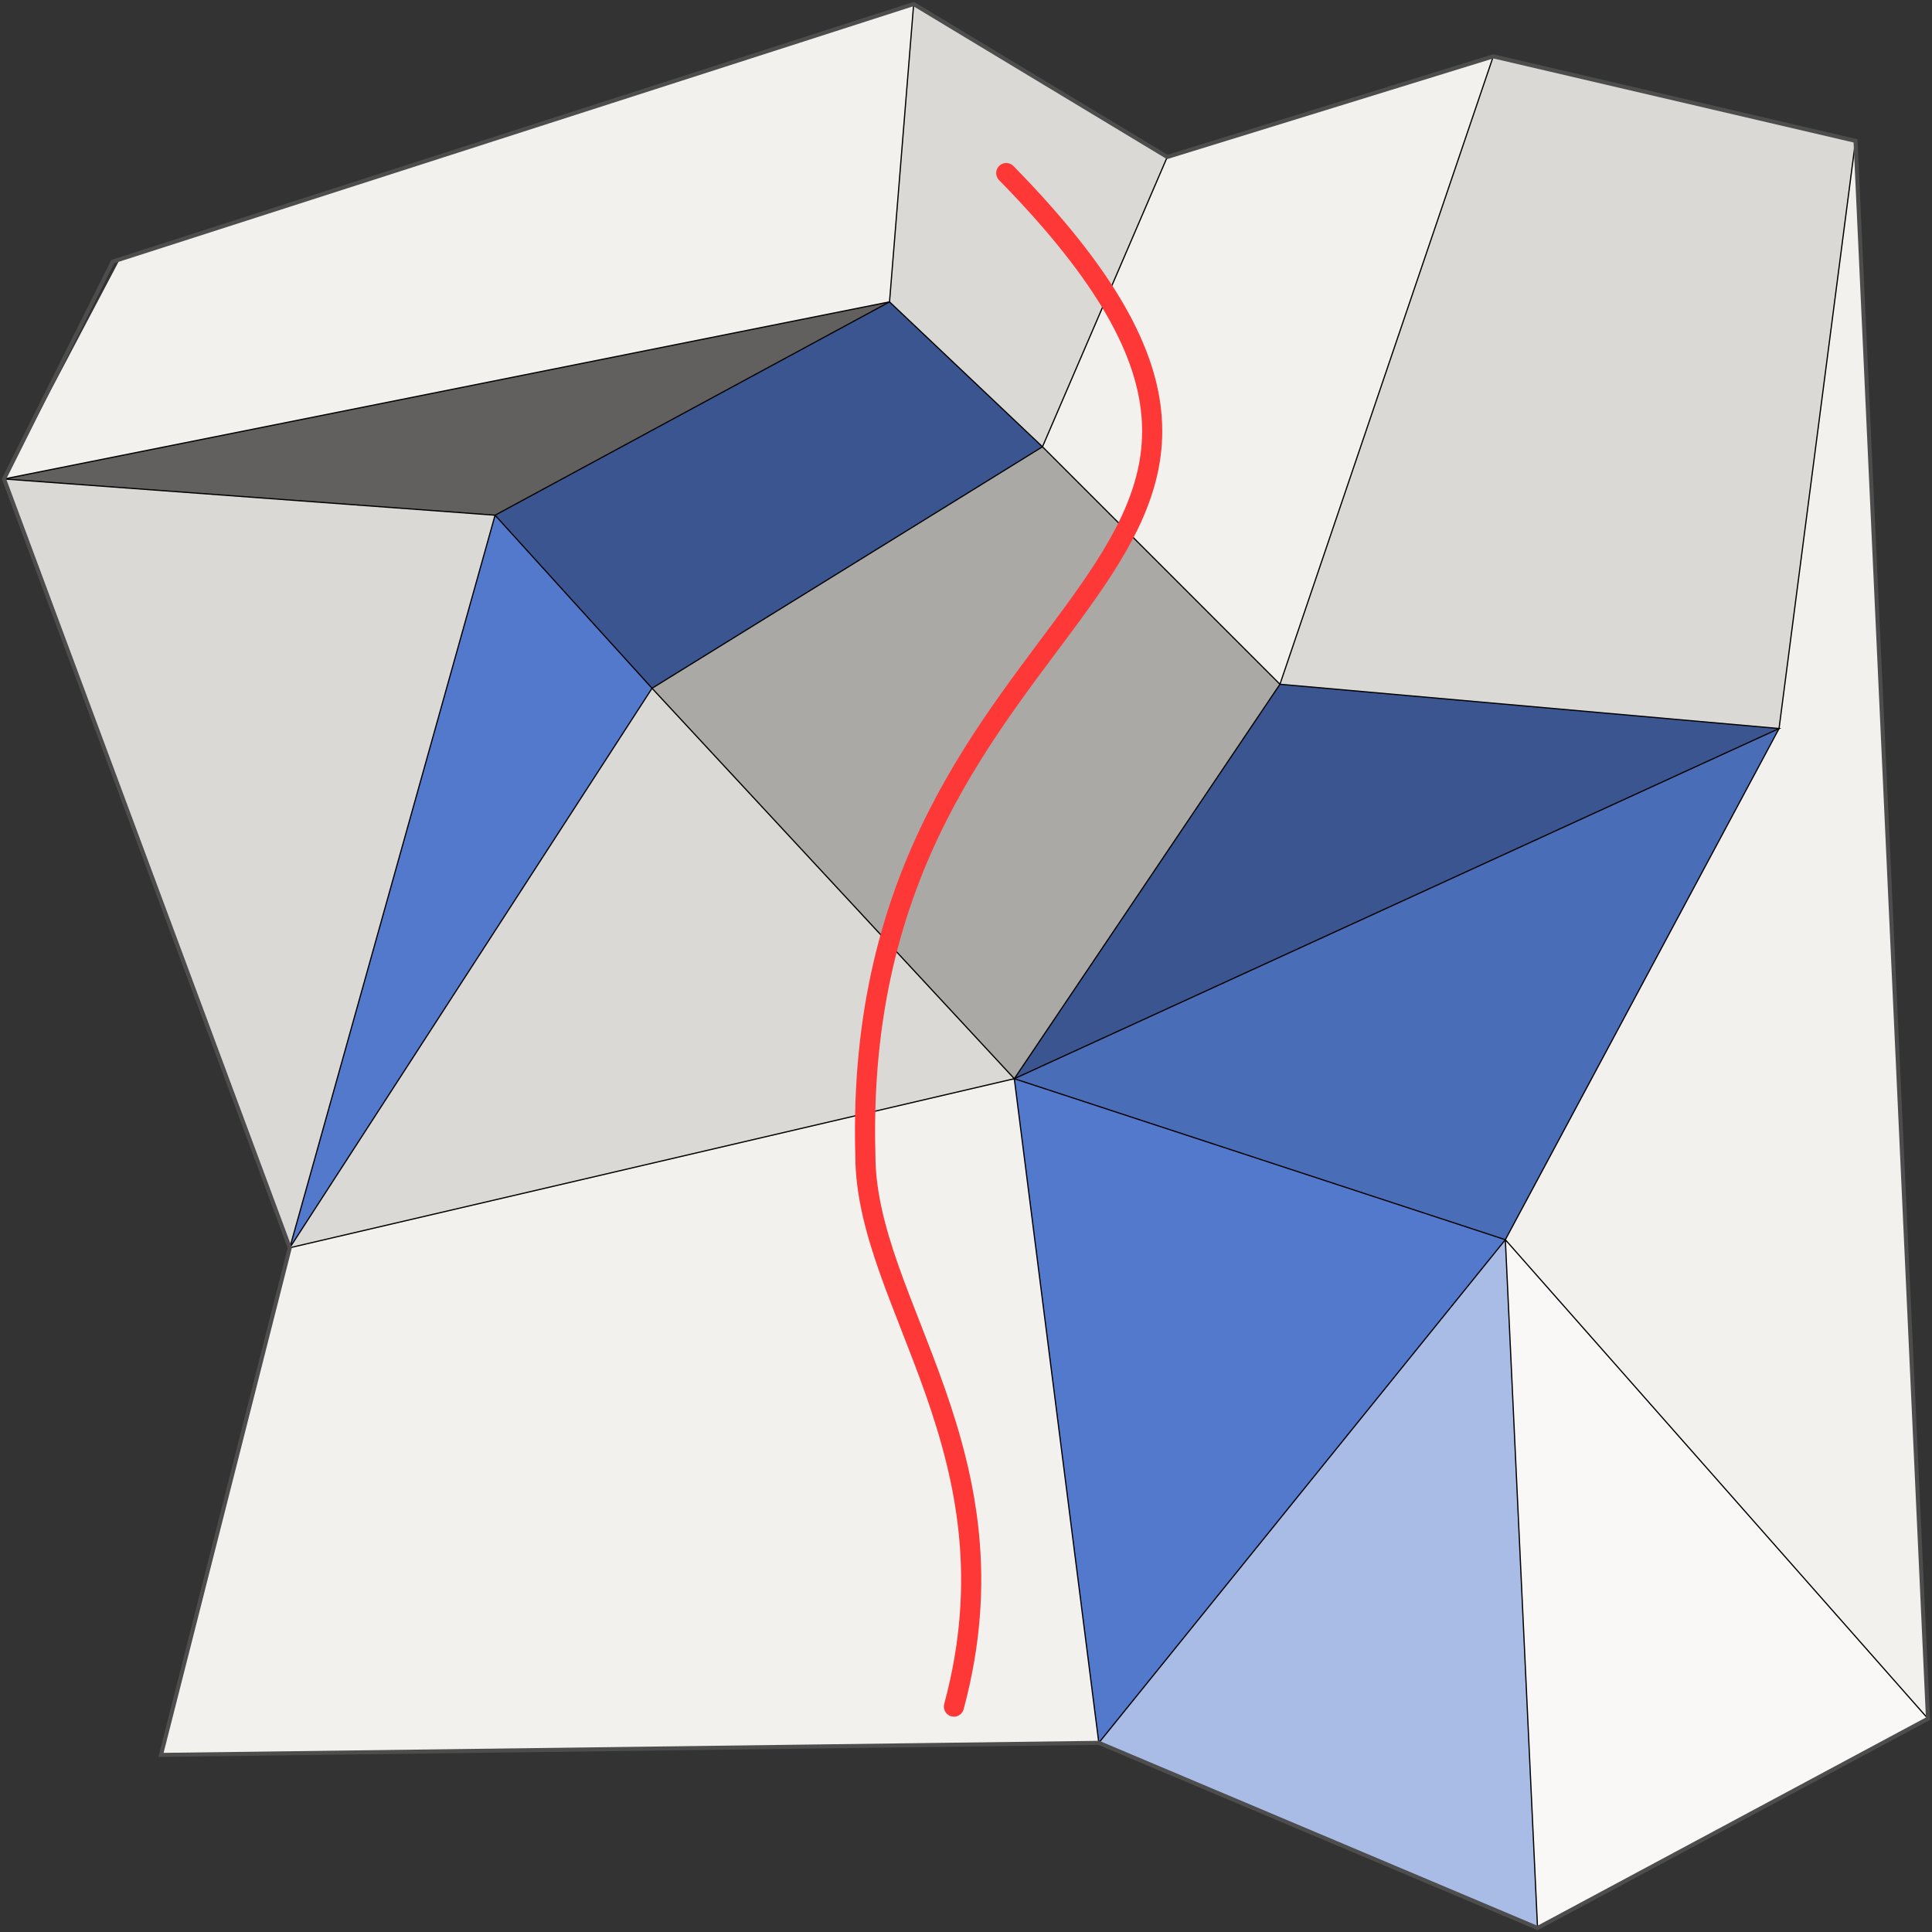
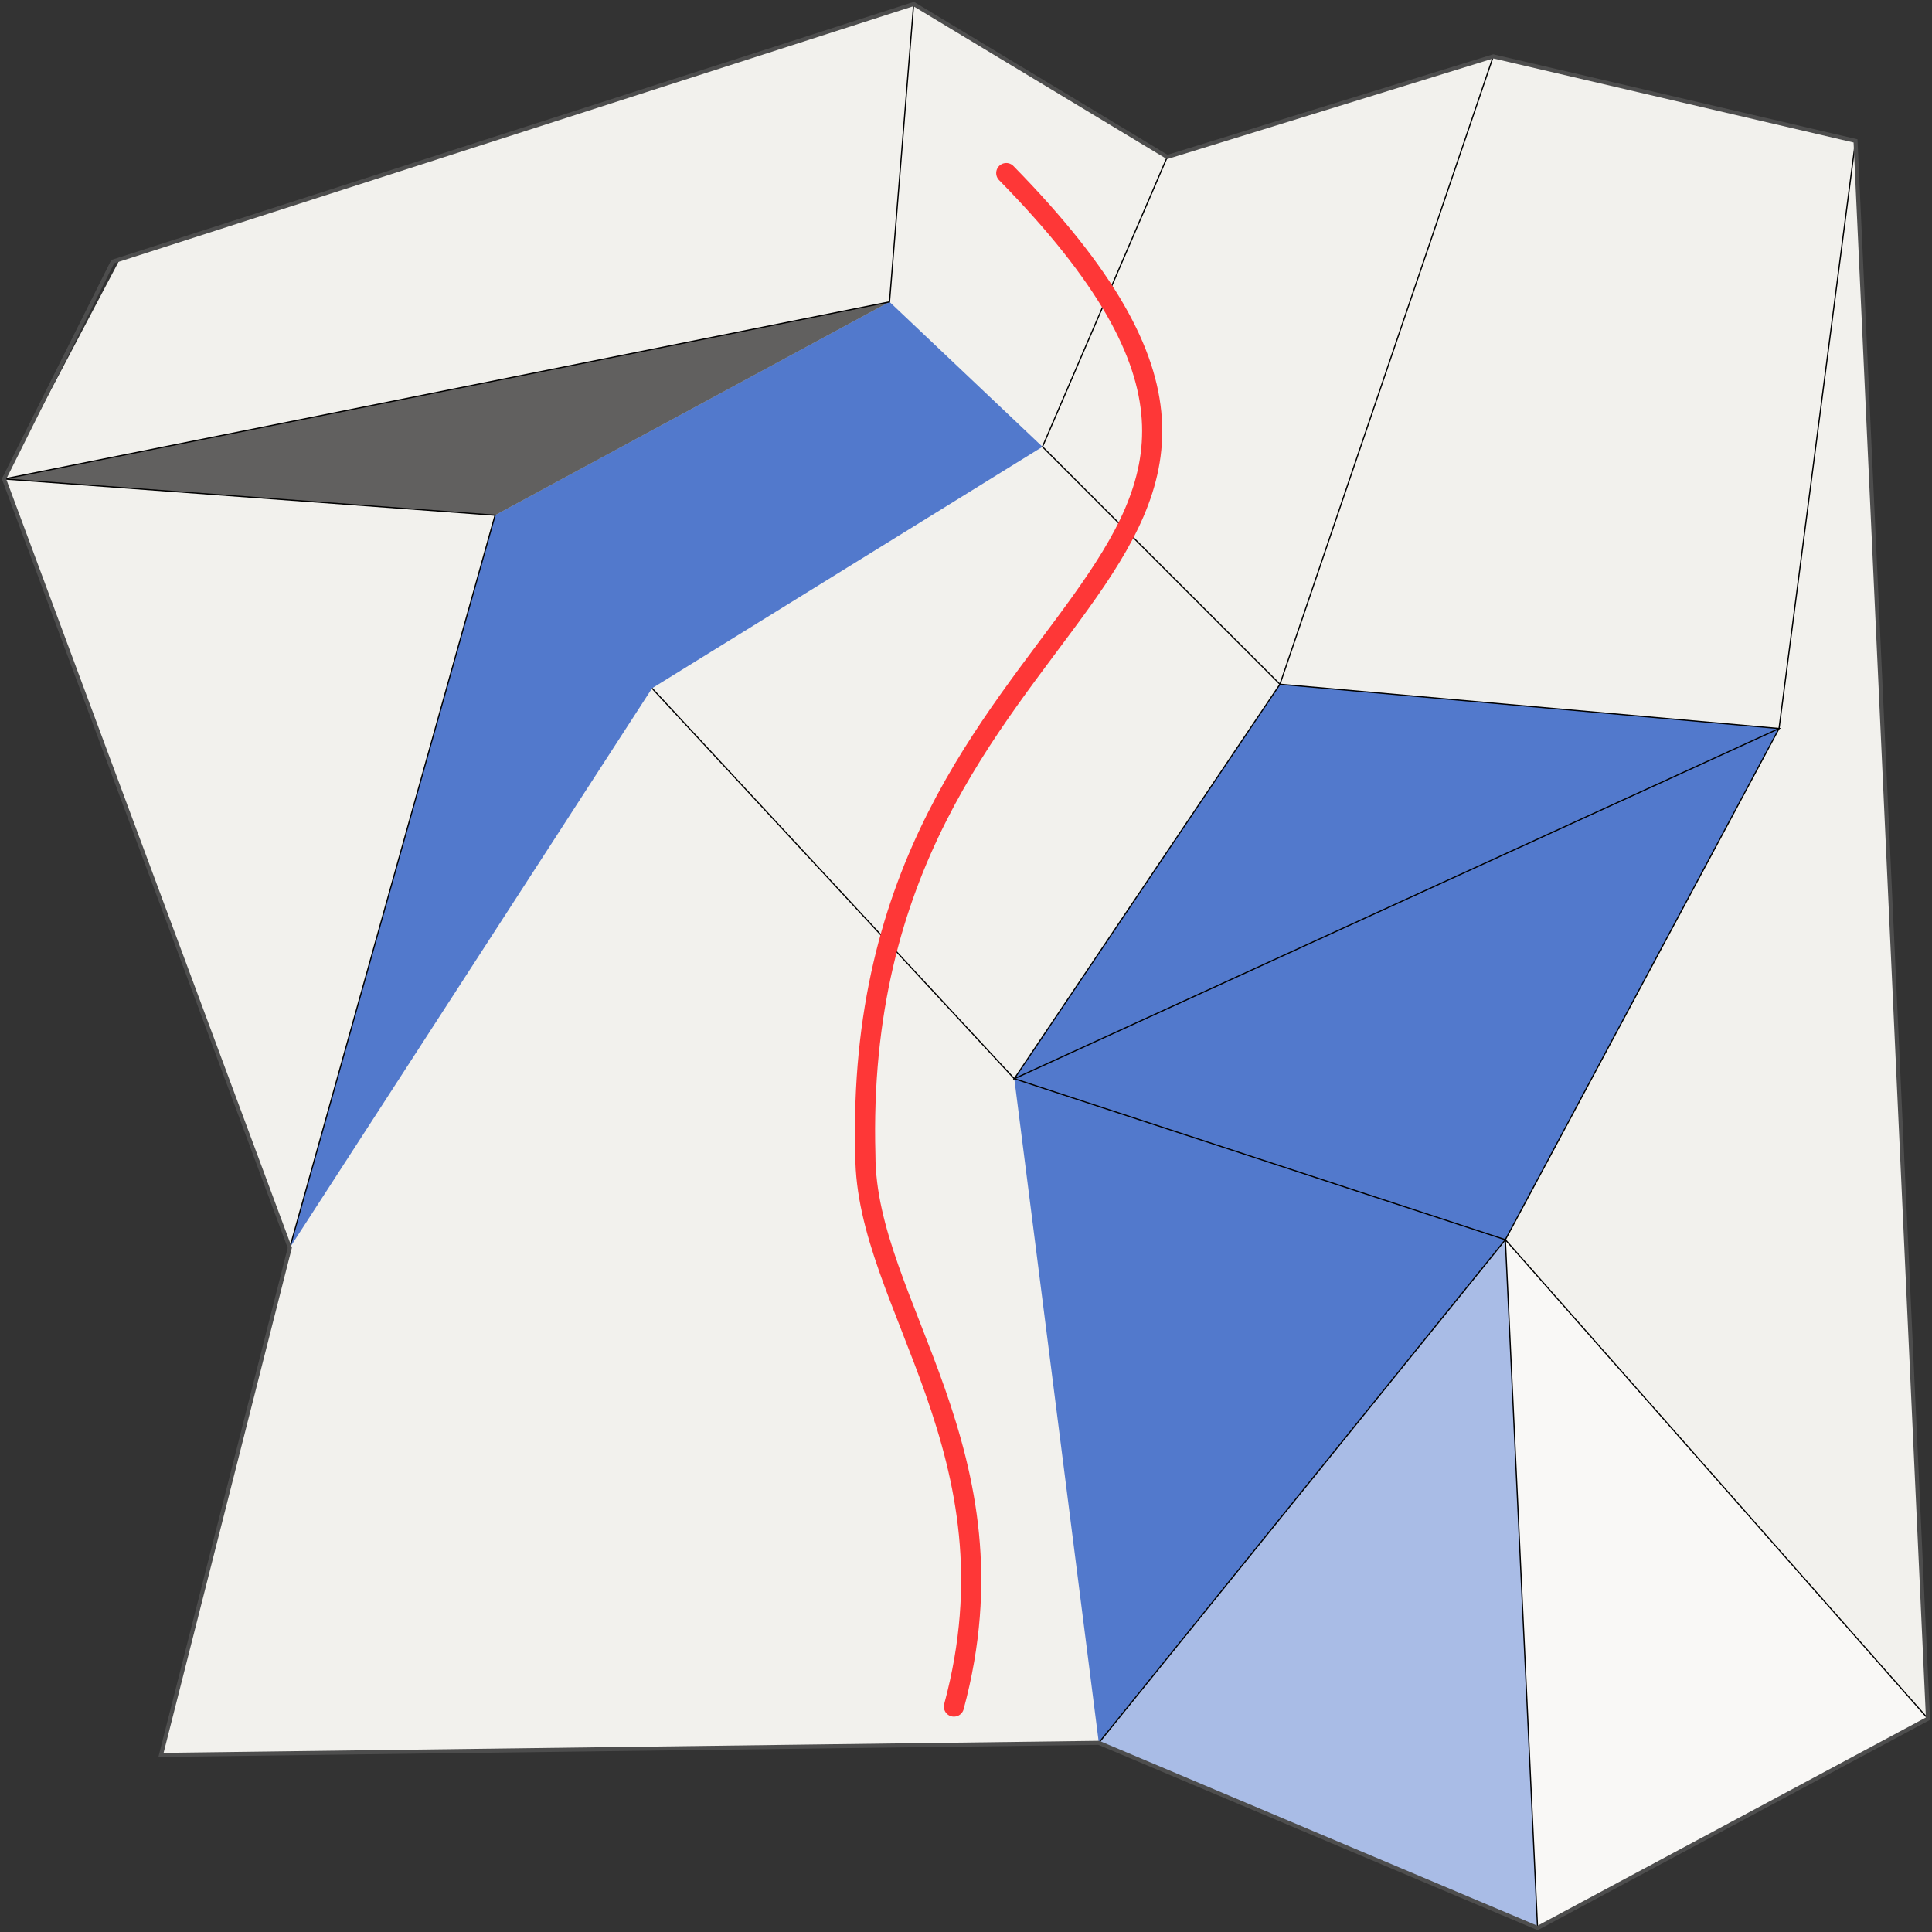
<svg xmlns="http://www.w3.org/2000/svg" viewBox="0 0 480 480">
  <rect x="0" y="0" width="480" height="480" fill="#333333" stroke="none" />
  <path fill="#f2f1ed" d="M72 310 40 436l233-3 109 46 97-52-18-392-90-21-81 25-63-38L30 64 1 119Z" />
  <path fill="#5279cc" d="m273 433 109 46-8-171 68-127-124-11-66 98zM162 171l97-60-38-36-98 53-51 182Z" />
-   <path fill-opacity=".3" d="m123 128 39 43 90 97 190-87-124-11-59-59-38-36z" />
  <path fill="#fff" fill-opacity=".5" d="m273 433 109 46 97-52-105-119Z" />
-   <path fill-opacity=".1" d="m318 170 124 11 19-146-90-21ZM72 310l51-182-122-9Zm302-2 68-127-190 87ZM259 111l31-72-63-38-6 74Zm-7 157-90-97-90 139Z" />
  <path fill-opacity=".6" d="m1 119 122 9 98-53Z" />
  <g fill="none" stroke="#000" stroke-width=".3">
-     <path d="m273 433-21-165-180 42 90-139 97-60-38-36-98 53 39 43" />
    <path d="m72 310 51-182-122-9 220-44 6-74m63 38-31 72 59 59-66 98 190-87-124-11 53-156" />
    <path d="m461 35-19 146-68 127-122-40m21 165 101-125 8 171m-8-171 105 119M162 171l90 97" />
  </g>
  <path fill="none" stroke="#4d4d4d" d="m40 436 32-126L1 119l27-54L227 1l63 38 81-25 90 21 18 392-97 52-109-46Z" />
  <path fill="none" stroke="#fe3737" stroke-linecap="round" stroke-linejoin="round" stroke-width="5" d="M250 43c100 102-39 101-35 244 0 37 39 74 22 137" />
</svg>